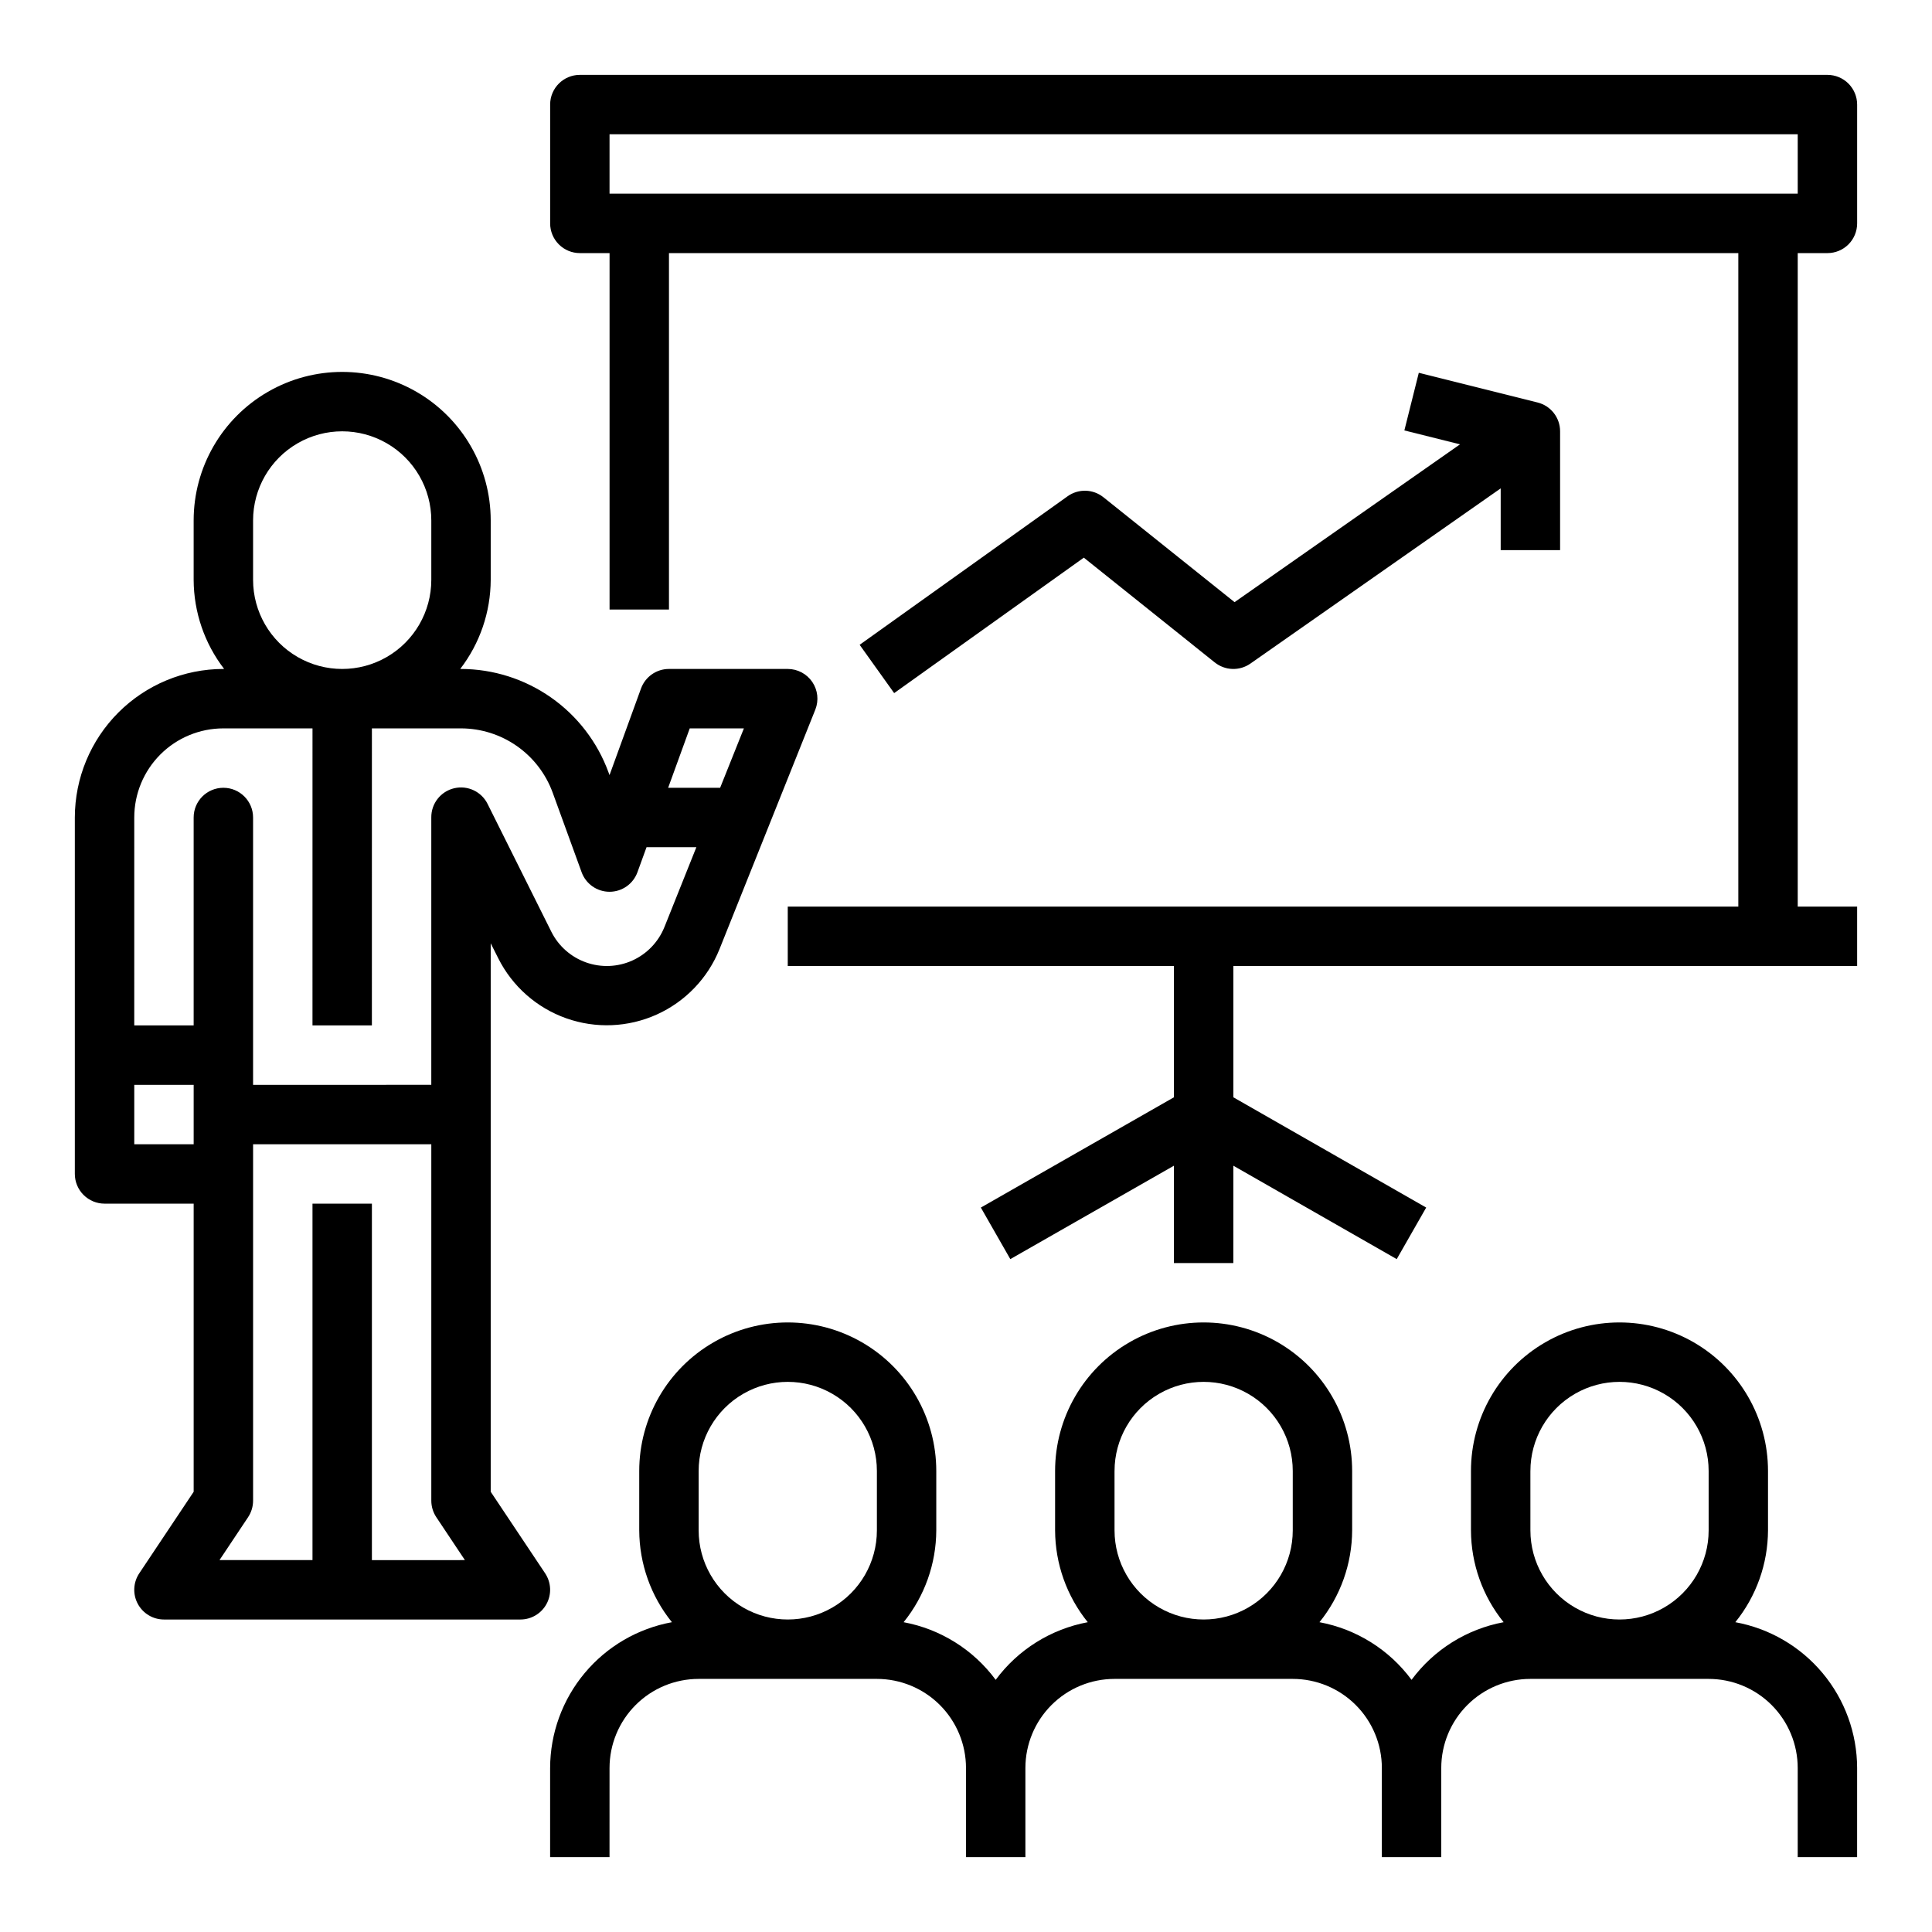
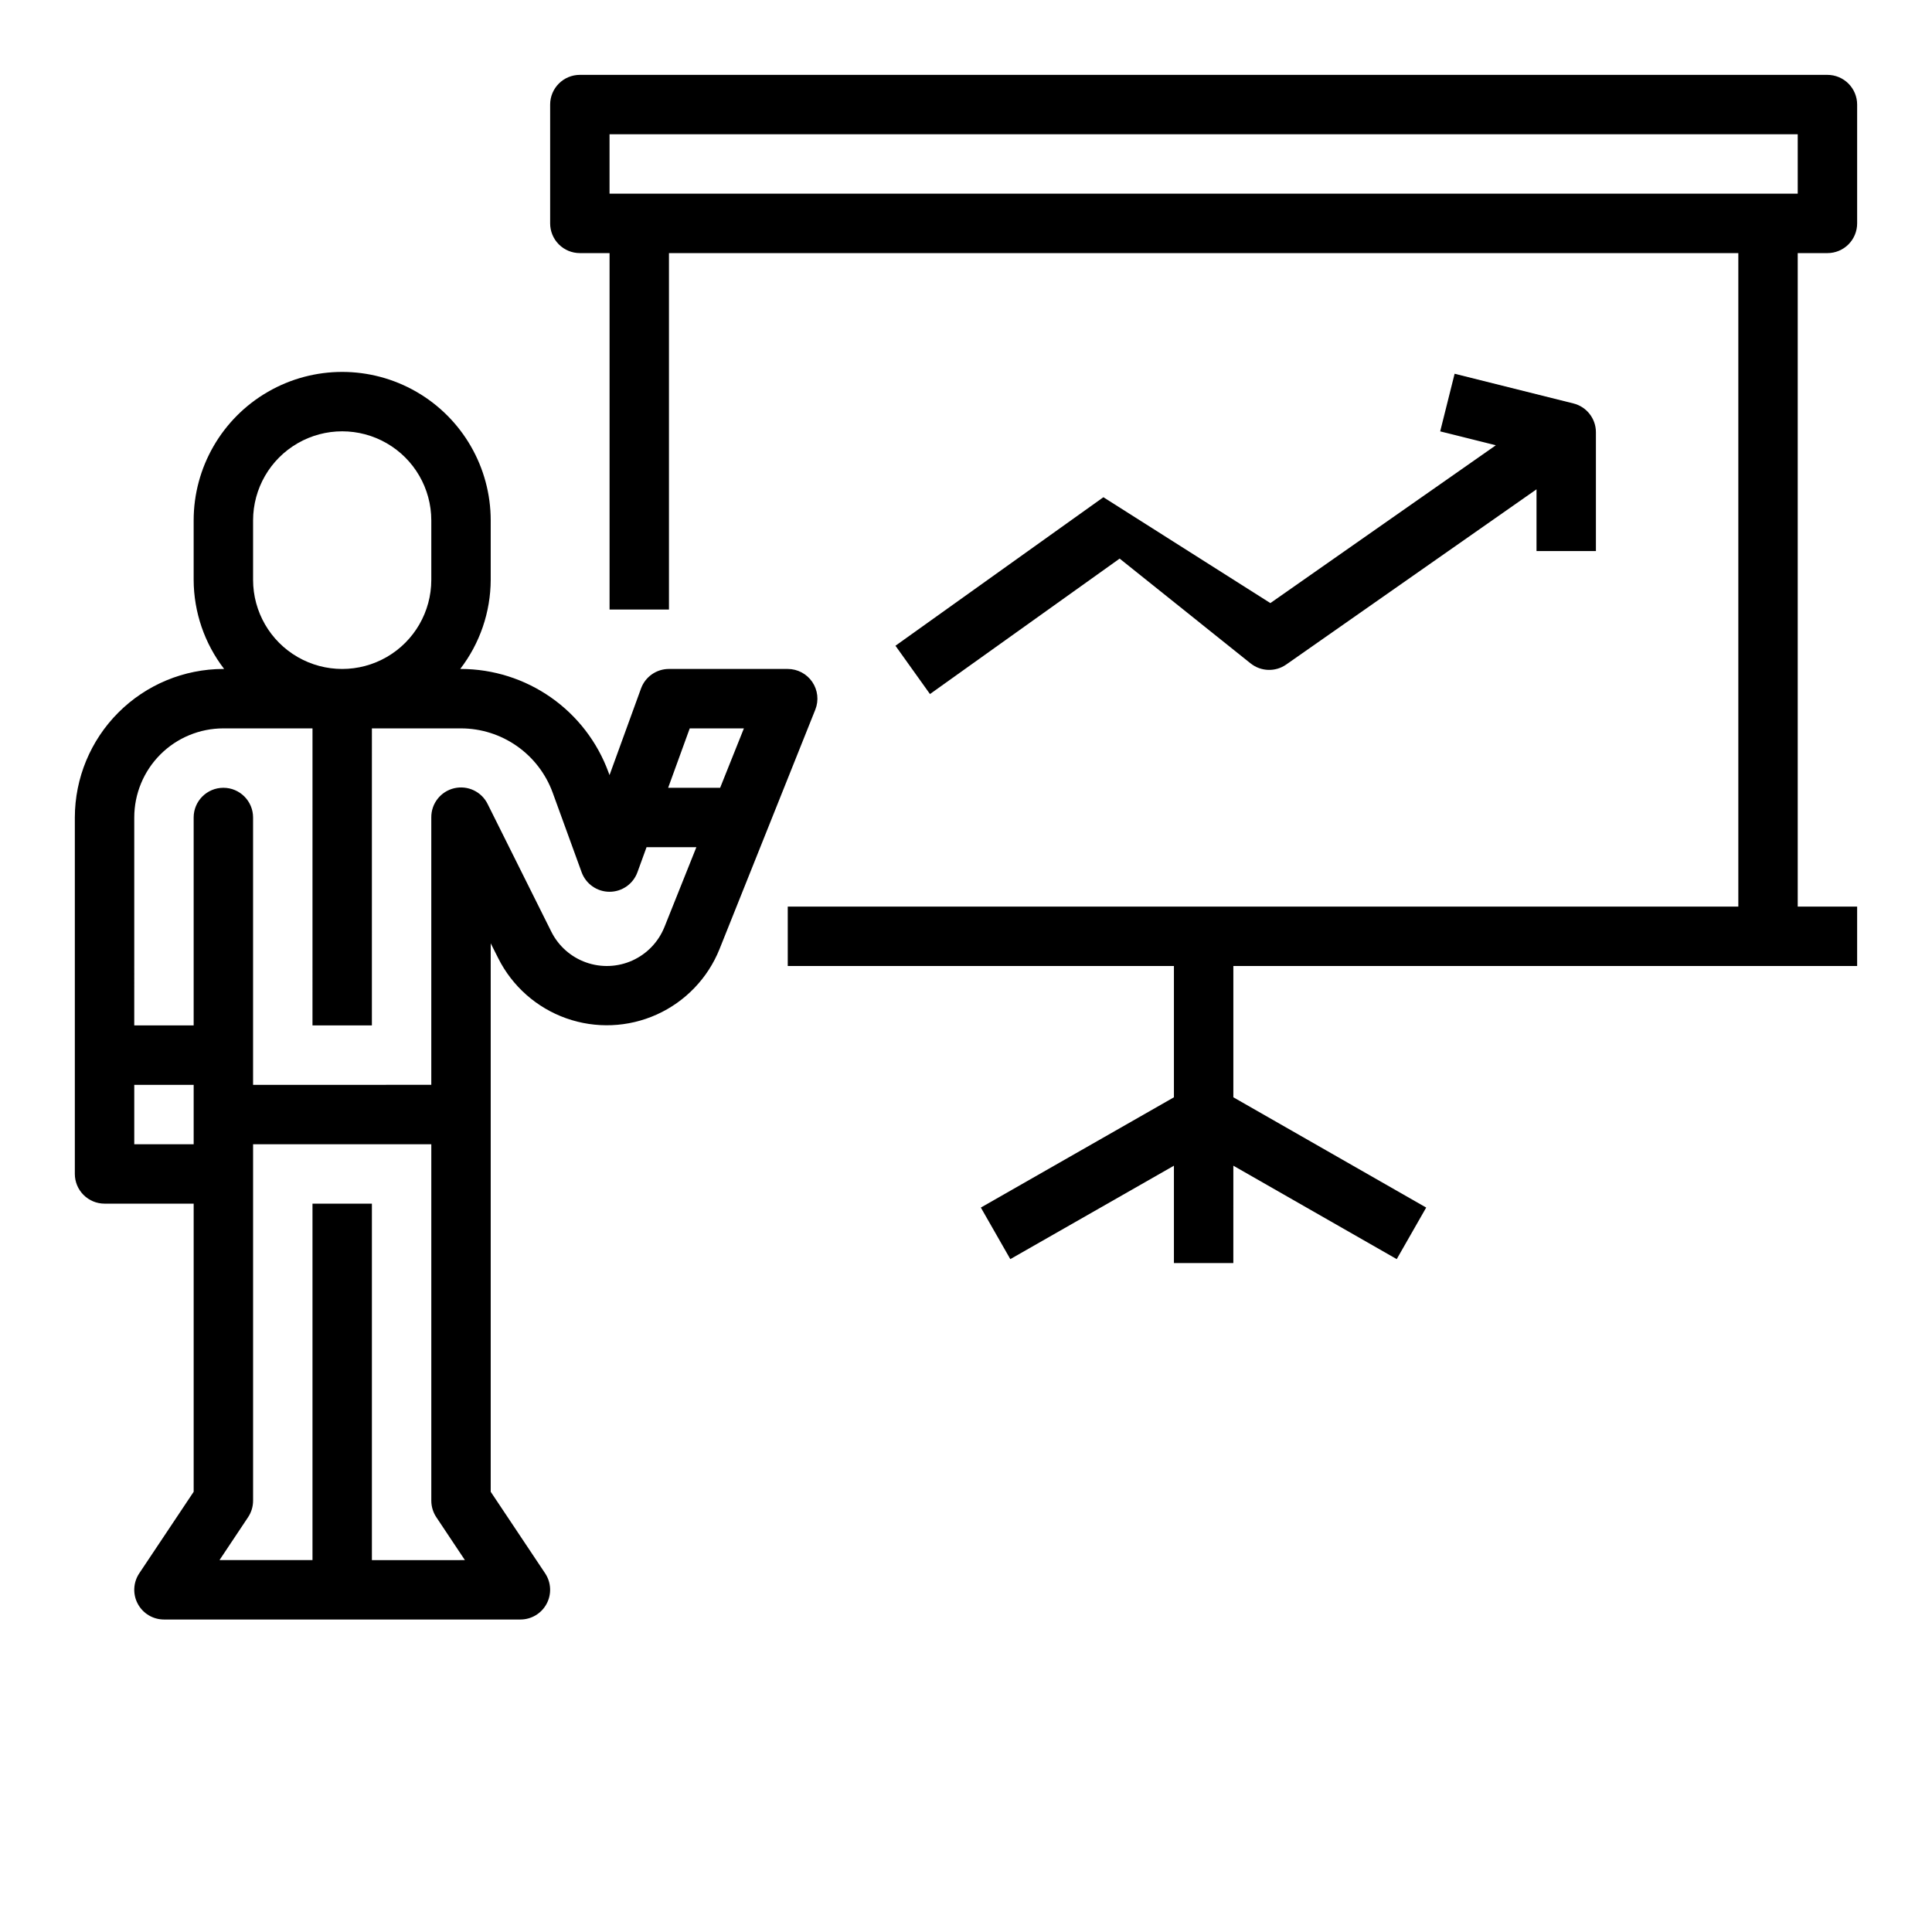
<svg xmlns="http://www.w3.org/2000/svg" fill="#000000" width="800px" height="800px" version="1.1" viewBox="144 144 512 512">
  <g>
-     <path d="m603.88 573.9c5.57-6.891 8.625-15.473 8.66-24.332v-15.742c0-14.062-7.5-27.059-19.68-34.09-12.18-7.031-27.184-7.031-39.359 0-12.18 7.031-19.68 20.027-19.68 34.09v15.742c0.031 8.859 3.086 17.441 8.656 24.332-9.773 1.82-18.492 7.277-24.402 15.273-5.906-7.996-14.629-13.453-24.402-15.273 5.57-6.891 8.625-15.473 8.66-24.332v-15.742c0-14.062-7.504-27.059-19.68-34.09-12.18-7.031-27.184-7.031-39.363 0-12.176 7.031-19.68 20.027-19.68 34.09v15.742c0.035 8.859 3.09 17.441 8.66 24.332-9.773 1.82-18.496 7.277-24.402 15.273-5.91-7.996-14.629-13.453-24.402-15.273 5.57-6.891 8.625-15.473 8.656-24.332v-15.742c0-14.062-7.5-27.059-19.68-34.09-12.176-7.031-27.18-7.031-39.359 0-12.176 7.031-19.68 20.027-19.68 34.09v15.742c0.035 8.859 3.09 17.441 8.66 24.332-9.047 1.656-17.23 6.43-23.125 13.488-5.898 7.059-9.133 15.961-9.152 25.156v23.617h15.742l0.004-23.617c0-6.262 2.488-12.27 6.918-16.699 4.426-4.43 10.434-6.918 16.695-6.918h47.234c6.262 0 12.27 2.488 16.699 6.918 4.43 4.43 6.918 10.438 6.918 16.699v23.617h15.742v-23.617c0-6.262 2.488-12.27 6.918-16.699 4.43-4.43 10.434-6.918 16.699-6.918h47.23c6.266 0 12.27 2.488 16.699 6.918 4.43 4.43 6.918 10.438 6.918 16.699v23.617h15.742v-23.617c0-6.262 2.488-12.27 6.918-16.699 4.43-4.43 10.438-6.918 16.699-6.918h47.234c6.262 0 12.27 2.488 16.699 6.918 4.426 4.43 6.914 10.438 6.914 16.699v23.617h15.742l0.004-23.617c-0.02-9.195-3.254-18.098-9.152-25.156-5.894-7.059-14.078-11.832-23.125-13.488zm-274.73-40.074c0-8.438 4.504-16.234 11.809-20.453 7.309-4.219 16.309-4.219 23.617 0 7.309 4.219 11.809 12.016 11.809 20.453v15.742c0 8.438-4.5 16.234-11.809 20.453-7.309 4.219-16.309 4.219-23.617 0-7.305-4.219-11.809-12.016-11.809-20.453zm110.21 0h0.004c0-8.438 4.5-16.234 11.809-20.453 7.305-4.219 16.309-4.219 23.613 0 7.309 4.219 11.809 12.016 11.809 20.453v15.742c0 8.438-4.5 16.234-11.809 20.453-7.305 4.219-16.309 4.219-23.613 0-7.309-4.219-11.809-12.016-11.809-20.453zm110.21 0h0.004c0-8.438 4.5-16.234 11.809-20.453s16.309-4.219 23.617 0c7.305 4.219 11.809 12.016 11.809 20.453v15.742c0 8.438-4.504 16.234-11.809 20.453-7.309 4.219-16.309 4.219-23.617 0s-11.809-12.016-11.809-20.453z" />
    <path d="m171.71 462.98h23.613v76.359l-14.418 21.605c-1.613 2.418-1.766 5.523-0.395 8.082 1.371 2.562 4.039 4.16 6.941 4.16h94.465c2.902 0 5.574-1.598 6.941-4.16 1.371-2.559 1.219-5.664-0.391-8.082l-14.422-21.609v-145.35l1.984 3.938c3.719 7.438 10.176 13.145 18.012 15.93 7.84 2.781 16.449 2.426 24.027-1 7.578-3.426 13.539-9.652 16.629-17.371l12.785-31.953 12.594-31.488c0.957-2.422 0.652-5.16-0.809-7.312-1.465-2.156-3.898-3.445-6.504-3.449h-31.488c-3.309 0-6.266 2.07-7.398 5.18l-8.344 22.949-0.277-0.746v-0.004c-2.934-8.012-8.254-14.934-15.242-19.828s-15.309-7.531-23.84-7.551h-0.207c5.211-6.773 8.047-15.07 8.078-23.613v-15.746c0-14.062-7.504-27.055-19.68-34.086-12.18-7.031-27.184-7.031-39.359 0-12.18 7.031-19.684 20.023-19.684 34.086v15.746c0.031 8.543 2.867 16.84 8.078 23.613h-0.203c-10.438 0.012-20.441 4.164-27.82 11.543-7.379 7.379-11.527 17.383-11.543 27.816v94.465c0 2.09 0.832 4.09 2.309 5.566 1.477 1.477 3.477 2.309 5.566 2.309zm7.871-15.742v-15.746h15.742v15.742zm62.977 110.21v-94.465h-15.746v94.461h-24.645l7.582-11.375h-0.004c0.863-1.293 1.32-2.812 1.324-4.367v-94.465h47.23v94.465c0.004 1.555 0.465 3.074 1.324 4.367l7.582 11.375zm84.23-220.42h14.352l-6.297 15.742h-13.777zm-115.72-39.359v-15.746c0-8.438 4.5-16.234 11.809-20.453 7.305-4.219 16.309-4.219 23.613 0 7.309 4.219 11.809 12.016 11.809 20.453v15.746c0 8.434-4.5 16.23-11.809 20.449-7.305 4.219-16.309 4.219-23.613 0-7.309-4.219-11.809-12.016-11.809-20.449zm-31.488 62.973c0-6.262 2.488-12.27 6.918-16.699 4.426-4.426 10.434-6.914 16.699-6.914h23.617l-0.004 78.719h15.742l0.004-78.719h23.617c5.301 0.008 10.473 1.645 14.812 4.688 4.344 3.043 7.648 7.344 9.473 12.324l7.676 21.105-0.004-0.004c1.133 3.113 4.09 5.188 7.402 5.188s6.269-2.074 7.398-5.188l2.41-6.625h13.203l-8.461 21.16h-0.004c-1.582 3.941-4.625 7.121-8.496 8.867-3.871 1.75-8.27 1.93-12.27 0.508-4.004-1.418-7.301-4.336-9.203-8.133l-16.855-33.793c-1.605-3.32-5.297-5.078-8.887-4.234s-6.109 4.066-6.07 7.75v70.848l-47.23 0.004v-70.852c0-4.348-3.523-7.871-7.871-7.871-4.348 0-7.875 3.523-7.875 7.871v55.105h-15.742z" />
    <path d="m628.29 163.84h-330.62c-4.348 0-7.875 3.527-7.875 7.875v31.488c0 2.086 0.832 4.09 2.309 5.566 1.473 1.477 3.477 2.305 5.566 2.305h7.871v94.465h15.742v-94.465h283.39v173.18h-251.91v15.742l102.34 0.004v34.793l-51.168 29.223 7.809 13.664 43.359-24.758v25.797h15.742l0.004-25.797 43.297 24.758 7.809-13.664-51.105-29.223v-34.793h165.31v-15.746h-15.746v-173.18h7.875c2.086 0 4.09-0.828 5.566-2.305 1.473-1.477 2.305-3.481 2.305-5.566v-31.488c0-2.09-0.832-4.09-2.305-5.566-1.477-1.477-3.481-2.309-5.566-2.309zm-7.875 31.488h-314.88v-15.742h314.88z" />
-     <path d="m436.41 275.77c-2.75-2.199-6.629-2.301-9.492-0.25l-55.105 39.359 9.148 12.801 50.262-35.895 34.707 27.773v-0.004c2.734 2.188 6.582 2.312 9.449 0.297l66.32-46.426v16.363h15.742v-31.488c0-3.609-2.457-6.758-5.957-7.633l-31.488-7.871-3.824 15.273 14.746 3.684-59.75 41.824z" />
+     <path d="m436.41 275.77l-55.105 39.359 9.148 12.801 50.262-35.895 34.707 27.773v-0.004c2.734 2.188 6.582 2.312 9.449 0.297l66.32-46.426v16.363h15.742v-31.488c0-3.609-2.457-6.758-5.957-7.633l-31.488-7.871-3.824 15.273 14.746 3.684-59.75 41.824z" />
  </g>
</svg>